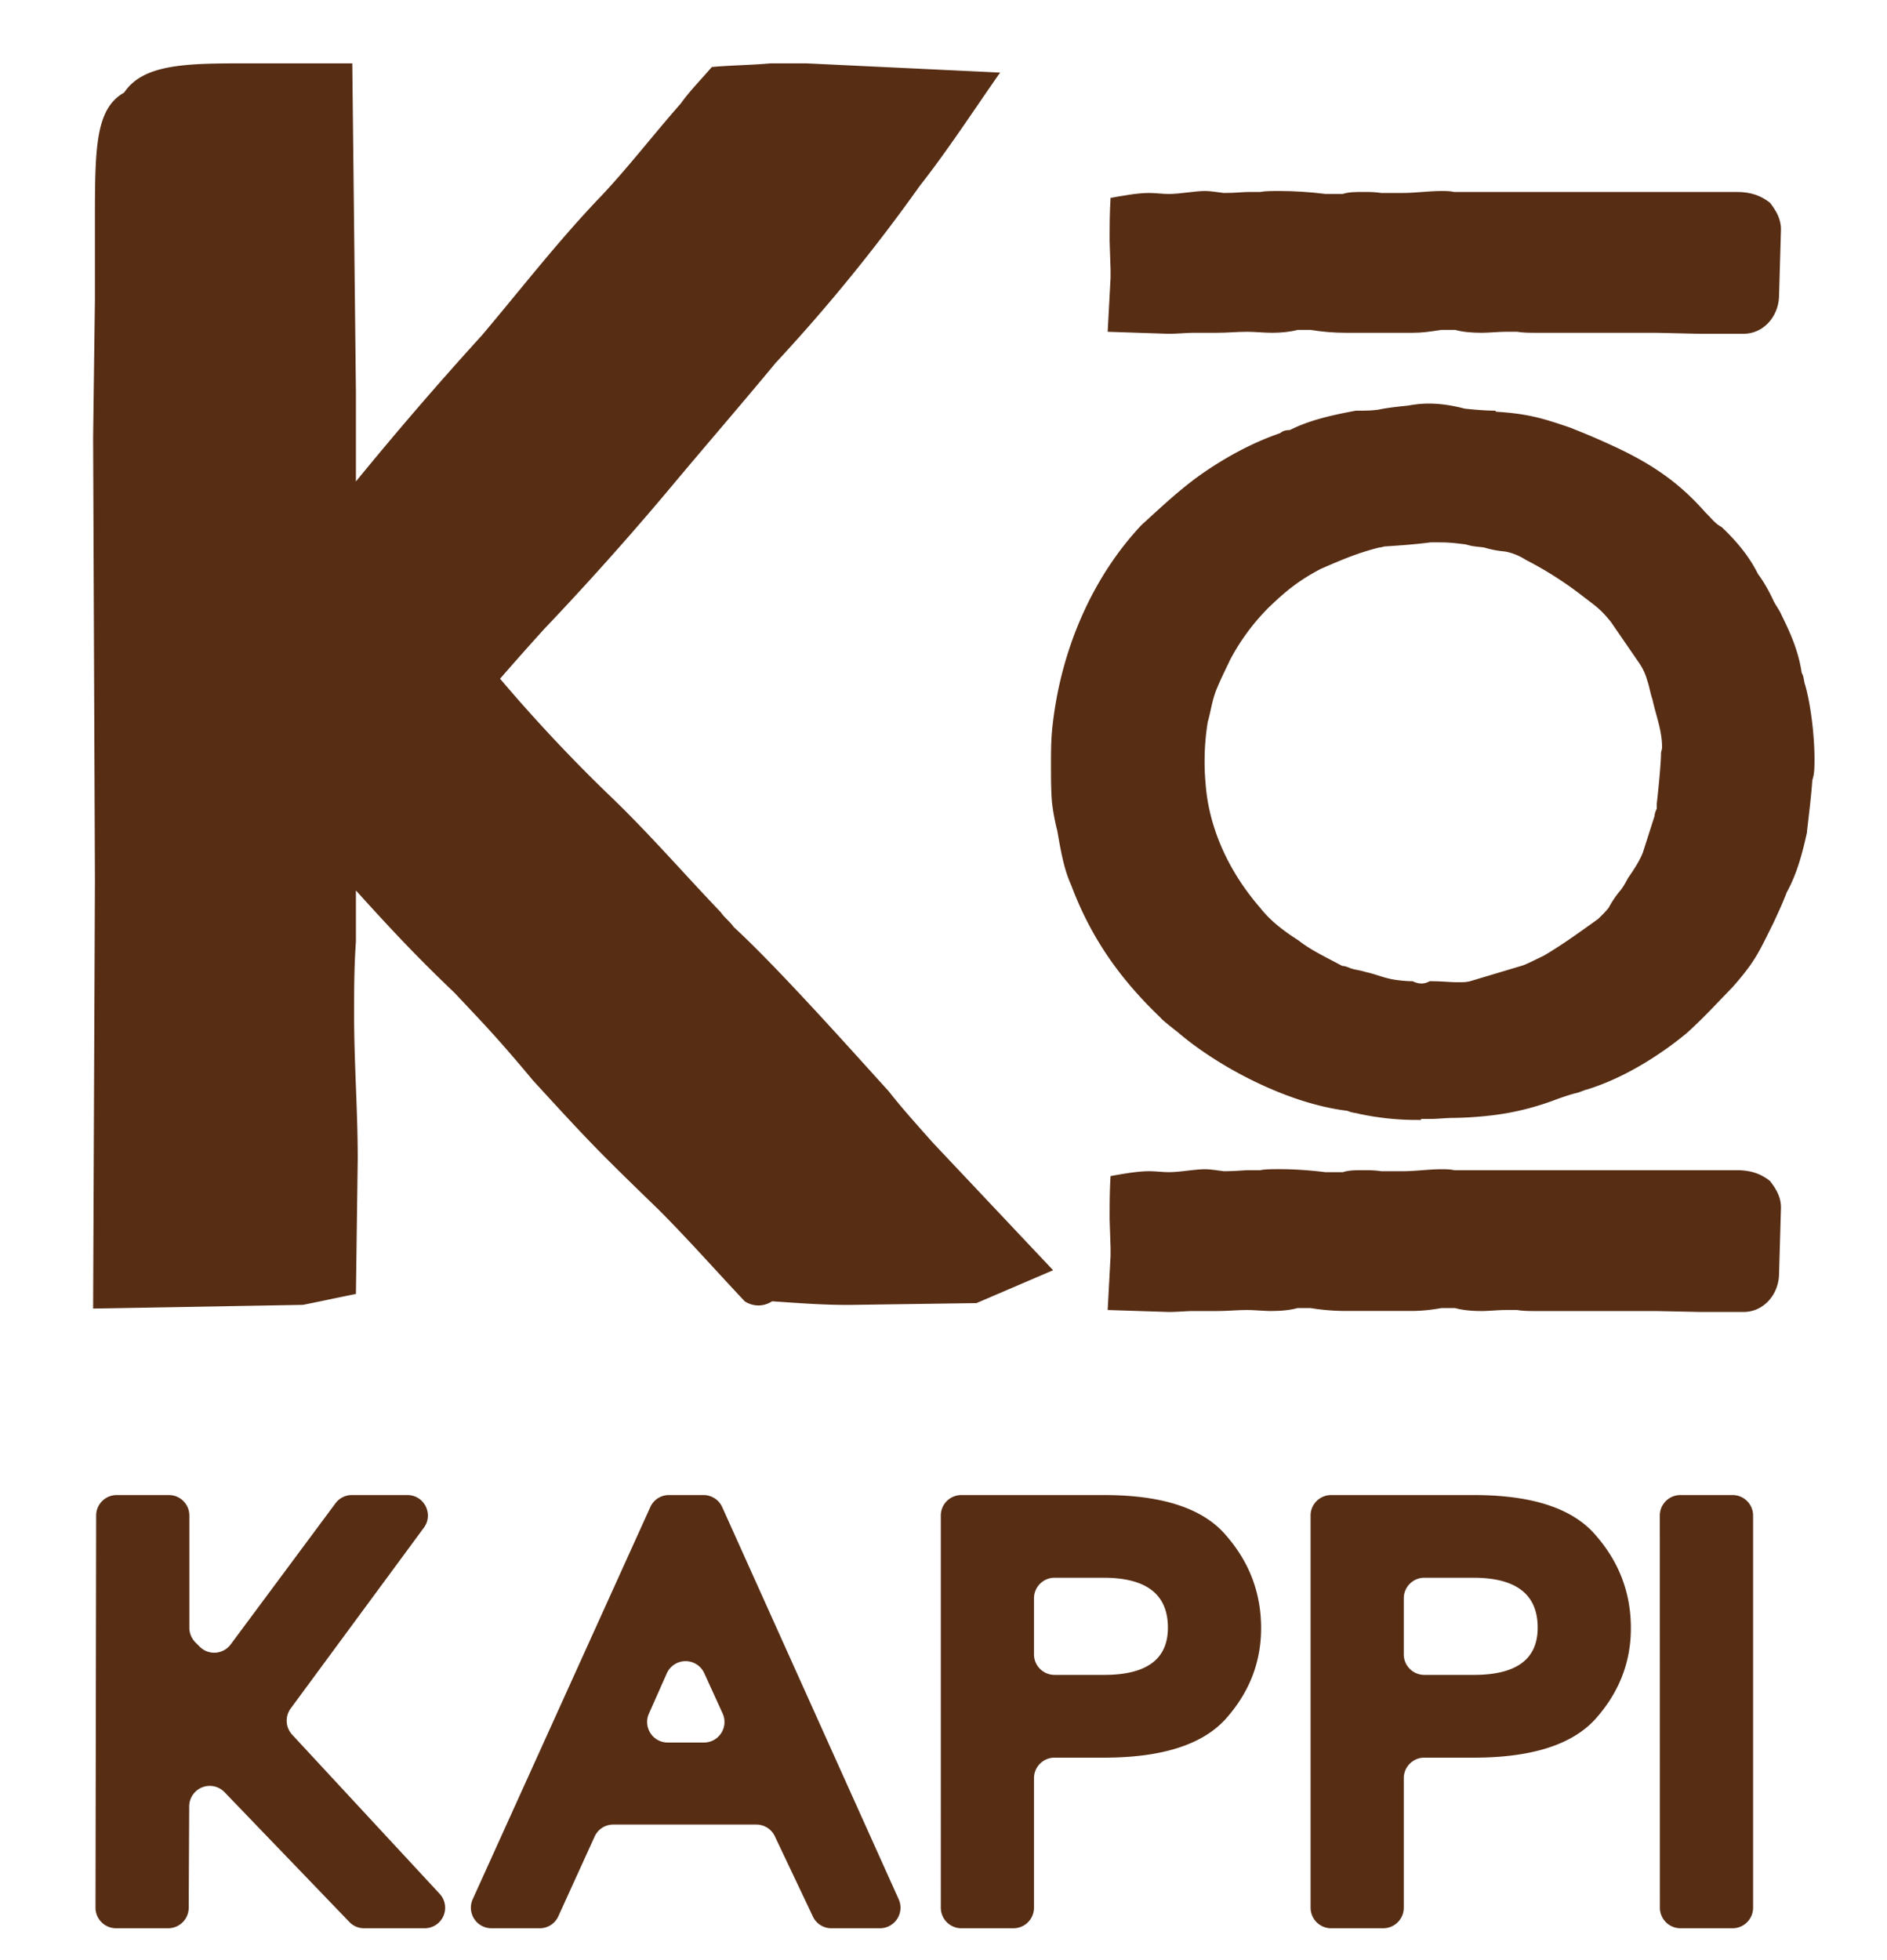
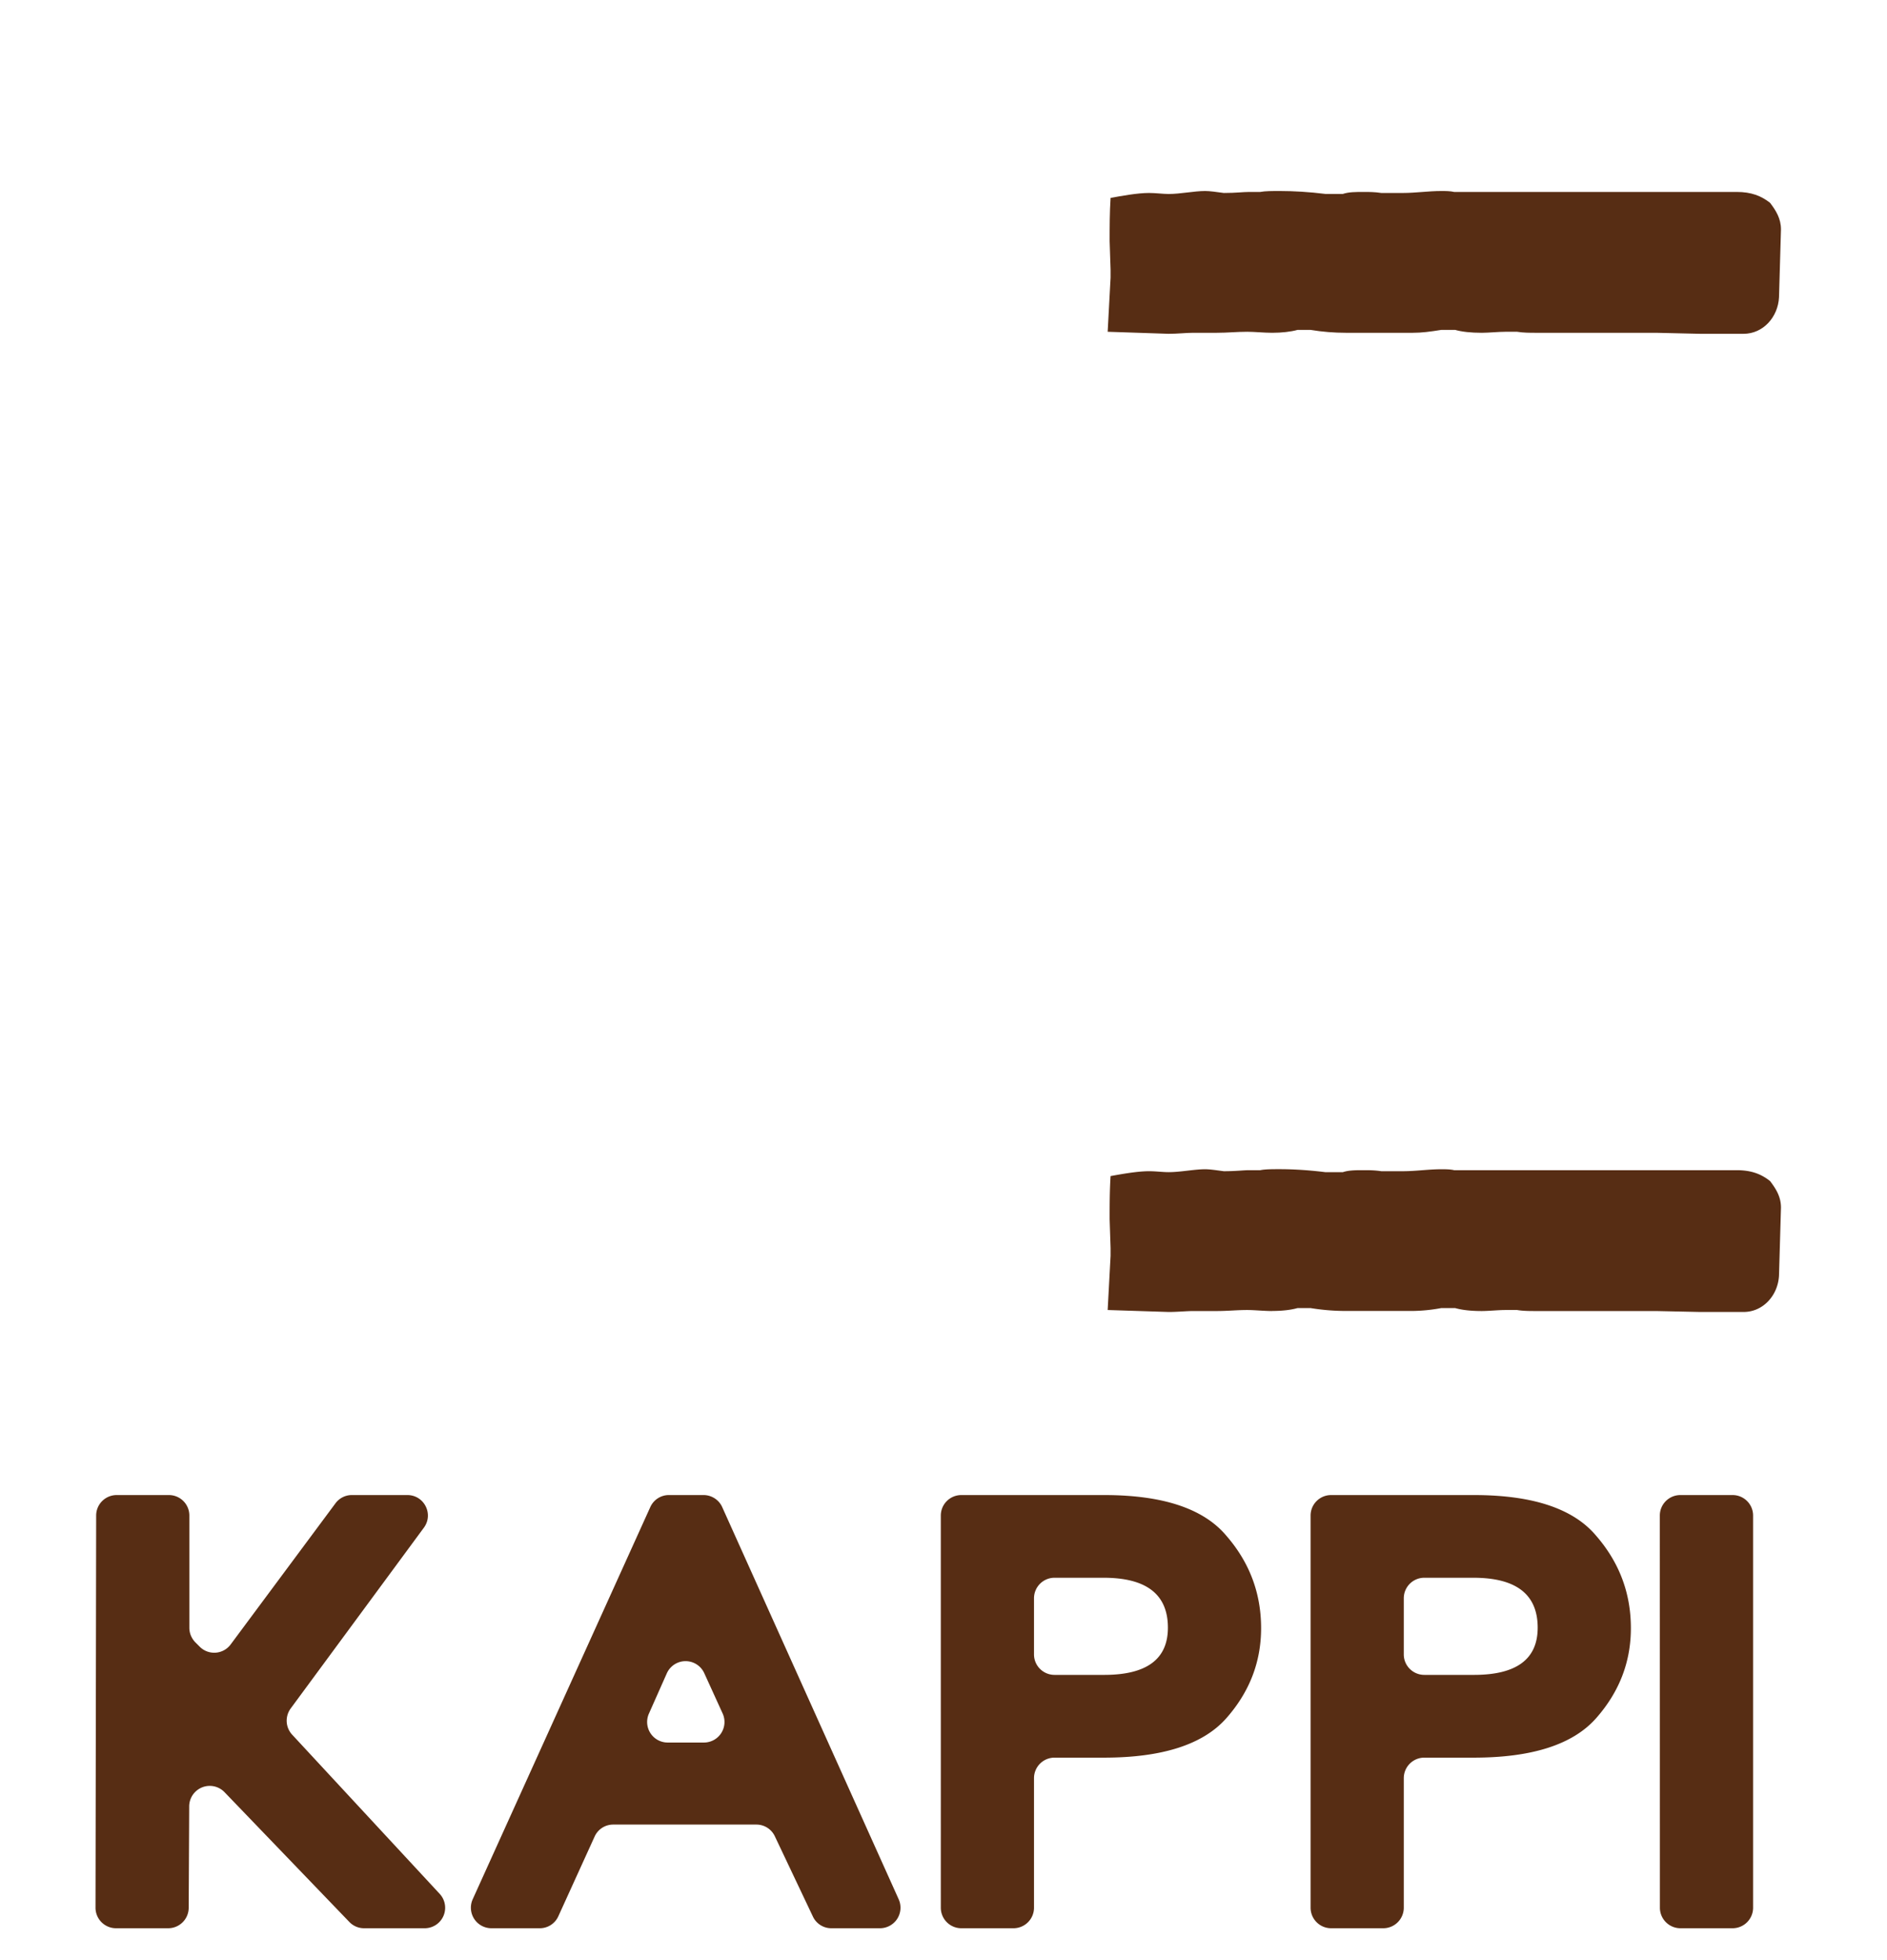
<svg xmlns="http://www.w3.org/2000/svg" width="26" height="27" fill="none" viewBox="0 0 26 27">
  <g filter="url(#a)">
-     <path fill="#572d14" d="m13.454 17.95-1.76.025c-.377 0-.679-.025-1.056-.05a.34.34 0 0 1-.377 0c-.403-.428-.78-.855-1.182-1.258-.83-.805-.93-.905-1.736-1.785-.503-.604-.704-.805-1.081-1.207-.503-.478-.88-.88-1.358-1.409v.704c-.025.352-.025.68-.025 1.006 0 .68.05 1.308.05 1.987l-.025 1.861c-.252.05-.478.1-.73.15l-2.891.051.025-5.91-.025-6.086.025-1.91V3.086c0-1.031 0-1.584.402-1.81.252-.378.805-.403 1.584-.403h1.56l.05 4.527v1.232A50 50 0 0 1 6.639 4.62c.553-.654 1.056-1.308 1.66-1.936.377-.403.704-.83 1.081-1.258.126-.176.277-.327.428-.503.277-.025.528-.025.805-.05h.503L13.78 1c-.352.503-.729 1.081-1.106 1.559a24 24 0 0 1-1.987 2.44c-.478.578-.98 1.156-1.484 1.76a42 42 0 0 1-1.71 1.911c-.251.277-.427.478-.603.679a22 22 0 0 0 1.483 1.584c.554.528 1.031 1.082 1.56 1.635.05.075.125.126.176.201.603.553 1.634 1.71 2.137 2.264.176.226.403.477.604.704l1.66 1.76z" />
-   </g>
+     </g>
  <g filter="url(#b)">
-     <path fill="#572d14" d="M20.49 15.371a5 5 0 0 1-.47.028c-.103 0-.206.014-.309.014h-.132v.014h-.044a3.8 3.8 0 0 1-.808-.084c-.044-.014-.103-.014-.162-.042-.823-.098-1.778-.604-2.336-1.082 0 0-.235-.183-.235-.197-.544-.52-.955-1.083-1.234-1.828-.103-.225-.147-.492-.191-.745a3 3 0 0 1-.074-.394c-.014-.168-.014-.337-.014-.506 0-.154 0-.323.014-.478.103-1.082.544-2.108 1.234-2.84.294-.267.573-.534.911-.759.294-.196.632-.38 1-.506q.044-.042.132-.042c.25-.126.529-.197.91-.267.118 0 .207 0 .31-.014.132-.028.278-.042.41-.056.074-.014.177-.028.28-.028.176 0 .338.028.5.07.132.014.293.028.426.028v.014c.44.028.631.084 1.043.225.059.028.19.07.558.239.617.281.97.562 1.293.928.074.07.133.154.22.197.177.168.368.38.5.646.074.099.147.225.206.352.03.07.088.14.117.21.118.24.235.493.28.802.029.042.029.112.044.155.073.239.132.688.132 1.026 0 .112 0 .21-.03.295-.014.211-.044.45-.073.703v.014c-.059.267-.132.562-.28.83-.058.154-.131.309-.19.435-.191.38-.235.506-.558.872-.22.225-.397.422-.632.633-.323.267-.823.604-1.367.773-.058.014-.103.042-.176.056-.103.028-.22.07-.294.098a3.7 3.7 0 0 1-.91.211m-.646-7.9h-.133c-.22.028-.411.042-.631.056-.015 0-.045.014-.074.014-.28.07-.485.154-.808.295-.323.169-.5.323-.72.534a3 3 0 0 0-.529.717c-.059.127-.118.24-.176.38-.074.168-.088.323-.133.478a3.4 3.4 0 0 0-.029.858c.044.59.309 1.194.75 1.7.132.17.308.31.528.45.177.14.397.24.603.352.03 0 .073.014.103.028.073.028.132.028.22.056.132.028.22.07.353.098.073.014.19.029.294.029.088.042.161.042.235 0h.014c.162 0 .265.014.368.014.088 0 .117 0 .176-.014l.705-.211c.059-.014.22-.099.309-.14.264-.155.514-.338.75-.507.043-.042.102-.098.146-.155a1.3 1.3 0 0 1 .162-.239c.044-.056.073-.112.103-.168.088-.127.161-.24.205-.352l.162-.506c0-.028.015-.07.03-.098v-.07c.043-.38.058-.62.058-.675v-.014c0-.029.015-.057.015-.085 0-.239-.088-.45-.132-.66-.03-.085-.044-.183-.074-.268a.8.8 0 0 0-.103-.225l-.396-.576c-.147-.183-.22-.225-.383-.351a5 5 0 0 0-.793-.506.8.8 0 0 0-.28-.113 1.4 1.4 0 0 1-.293-.056c-.118-.014-.162-.014-.25-.042-.117-.014-.22-.028-.352-.028" />
-   </g>
+     </g>
  <path fill="#572d14" d="M1.325 20.876c0-.156.127-.282.283-.282h.719c.156 0 .282.126.282.282v1.547c0 .074.03.144.08.197l.06.06a.282.282 0 0 0 .429-.028l1.444-1.944a.28.28 0 0 1 .227-.114h.764c.232 0 .365.263.227.45l-1.835 2.49c-.08.11-.072.26.02.36l2.033 2.193a.282.282 0 0 1-.208.474h-.833a.28.28 0 0 1-.203-.086l-1.721-1.789a.283.283 0 0 0-.486.195L2.6 26.28a.283.283 0 0 1-.282.281h-.72a.283.283 0 0 1-.282-.282zm7.635-.116a.28.28 0 0 1 .258-.166h.476c.11 0 .212.065.257.166l2.432 5.403a.283.283 0 0 1-.258.398h-.668a.28.28 0 0 1-.256-.16l-.525-1.107a.28.28 0 0 0-.255-.161H8.45a.28.28 0 0 0-.257.165l-.5 1.098a.28.28 0 0 1-.258.165H6.77a.283.283 0 0 1-.257-.399zm.74 3.243a.283.283 0 0 0 .257-.4l-.254-.557a.283.283 0 0 0-.515.003l-.247.556a.283.283 0 0 0 .258.398zm3.263-3.127c0-.156.127-.282.283-.282h1.969q1.212 0 1.682.56.48.552.479 1.275 0 .697-.48 1.24-.479.541-1.681.542h-.685a.283.283 0 0 0-.283.282v1.786a.283.283 0 0 1-.282.282h-.719a.283.283 0 0 1-.283-.282zm2.252 2.195q.877 0 .877-.65 0-.688-.886-.688h-.676a.283.283 0 0 0-.283.283v.773c0 .156.127.282.283.282zm2.843-2.195c0-.156.127-.282.283-.282h1.969q1.212 0 1.682.56.48.552.479 1.275 0 .697-.48 1.24-.479.541-1.681.542h-.685a.283.283 0 0 0-.283.282v1.786a.283.283 0 0 1-.282.282h-.719a.283.283 0 0 1-.283-.282zm2.252 2.195q.877 0 .877-.65 0-.688-.886-.688h-.676a.283.283 0 0 0-.283.283v.773c0 .156.127.282.283.282zm2.56-2.195c0-.156.127-.282.283-.282h.72c.155 0 .282.126.282.282v5.403a.283.283 0 0 1-.283.282h-.719a.283.283 0 0 1-.282-.282z" />
  <g filter="url(#c)">
    <path fill="#572d14" d="M17.527 4.584c-.109 0-.244-.014-.34-.014-.149 0-.27.014-.42.014h-.325c-.095 0-.217.014-.34.014l-.84-.028.04-.746v-.108l-.013-.393c0-.204 0-.394.013-.597.15-.027.367-.068.53-.068.094 0 .19.014.27.014.163 0 .353-.041.503-.041.067 0 .149.013.257.027.177 0 .258-.014.353-.014h.149c.068-.013.163-.013.271-.013.19 0 .407.013.624.04h.244c.082-.027.177-.027.285-.027.081 0 .15 0 .244.014h.299c.176 0 .352-.027.529-.027.054 0 .122 0 .176.013h3.893c.203 0 .339.055.46.15.082.108.15.217.15.366l-.027.936c-.014.27-.217.502-.489.502h-.596l-.61-.014h-1.655c-.082 0-.177 0-.258-.014h-.163c-.095 0-.23.014-.325.014q-.224 0-.367-.04h-.189c-.163.026-.272.04-.394.04h-.922q-.245 0-.488-.04h-.177c-.095.026-.217.04-.352.04" />
  </g>
  <g filter="url(#d)">
    <path fill="#572d14" d="M17.527 18.059c-.109 0-.244-.014-.34-.014-.149 0-.27.014-.42.014h-.325c-.095 0-.217.013-.34.013l-.84-.027.04-.746v-.108l-.013-.394c0-.203 0-.393.013-.597.15-.027.367-.067.53-.067.094 0 .19.013.27.013.163 0 .353-.04.503-.04.067 0 .149.013.257.027.177 0 .258-.014.353-.014h.149c.068-.014.163-.014.271-.014.19 0 .407.014.624.041h.244c.082-.027.177-.027.285-.027.081 0 .15 0 .244.014h.299c.176 0 .352-.027.529-.027.054 0 .122 0 .176.013h3.893c.203 0 .339.054.46.15.082.108.15.216.15.365l-.027.936c-.014.272-.217.502-.489.502h-.596l-.61-.013h-1.655c-.082 0-.177 0-.258-.014h-.163c-.095 0-.23.014-.325.014q-.224 0-.367-.041h-.189a2.3 2.3 0 0 1-.394.04h-.922q-.245 0-.488-.04h-.177c-.095.027-.217.04-.352.04" />
  </g>
  <defs>
    <filter id="a" width="13.796" height="17.718" x=".999" y=".59" color-interpolation-filters="sRGB" filterUnits="userSpaceOnUse">
      <feFlood flood-opacity="0" result="BackgroundImageFix" />
      <feBlend in="SourceGraphic" in2="BackgroundImageFix" result="shape" />
      <feTurbulence baseFrequency="0.241 0.241" numOctaves="3" seed="6236" type="fractalNoise" />
      <feDisplacementMap width="100%" height="100%" in="shape" result="displacedImage" scale=".565" xChannelSelector="R" yChannelSelector="G" />
      <feMerge result="effect1_texture_5076_9957">
        <feMergeNode in="displacedImage" />
      </feMerge>
    </filter>
    <filter id="b" width="11.085" height="10.434" x="14.198" y="5.276" color-interpolation-filters="sRGB" filterUnits="userSpaceOnUse">
      <feFlood flood-opacity="0" result="BackgroundImageFix" />
      <feBlend in="SourceGraphic" in2="BackgroundImageFix" result="shape" />
      <feTurbulence baseFrequency="0.241 0.241" numOctaves="3" seed="6236" type="fractalNoise" />
      <feDisplacementMap width="100%" height="100%" in="shape" result="displacedImage" scale=".565" xChannelSelector="R" yChannelSelector="G" />
      <feMerge result="effect1_texture_5076_9957">
        <feMergeNode in="displacedImage" />
      </feMerge>
    </filter>
    <filter id="c" width="9.842" height="2.532" x="14.979" y="2.348" color-interpolation-filters="sRGB" filterUnits="userSpaceOnUse">
      <feFlood flood-opacity="0" result="BackgroundImageFix" />
      <feBlend in="SourceGraphic" in2="BackgroundImageFix" result="shape" />
      <feTurbulence baseFrequency="0.241 0.241" numOctaves="3" seed="6236" type="fractalNoise" />
      <feDisplacementMap width="100%" height="100%" in="shape" result="displacedImage" scale=".565" xChannelSelector="R" yChannelSelector="G" />
      <feMerge result="effect1_texture_5076_9957">
        <feMergeNode in="displacedImage" />
      </feMerge>
    </filter>
    <filter id="d" width="9.842" height="2.532" x="14.979" y="15.823" color-interpolation-filters="sRGB" filterUnits="userSpaceOnUse">
      <feFlood flood-opacity="0" result="BackgroundImageFix" />
      <feBlend in="SourceGraphic" in2="BackgroundImageFix" result="shape" />
      <feTurbulence baseFrequency="0.241 0.241" numOctaves="3" seed="6236" type="fractalNoise" />
      <feDisplacementMap width="100%" height="100%" in="shape" result="displacedImage" scale=".565" xChannelSelector="R" yChannelSelector="G" />
      <feMerge result="effect1_texture_5076_9957">
        <feMergeNode in="displacedImage" />
      </feMerge>
    </filter>
  </defs>
</svg>